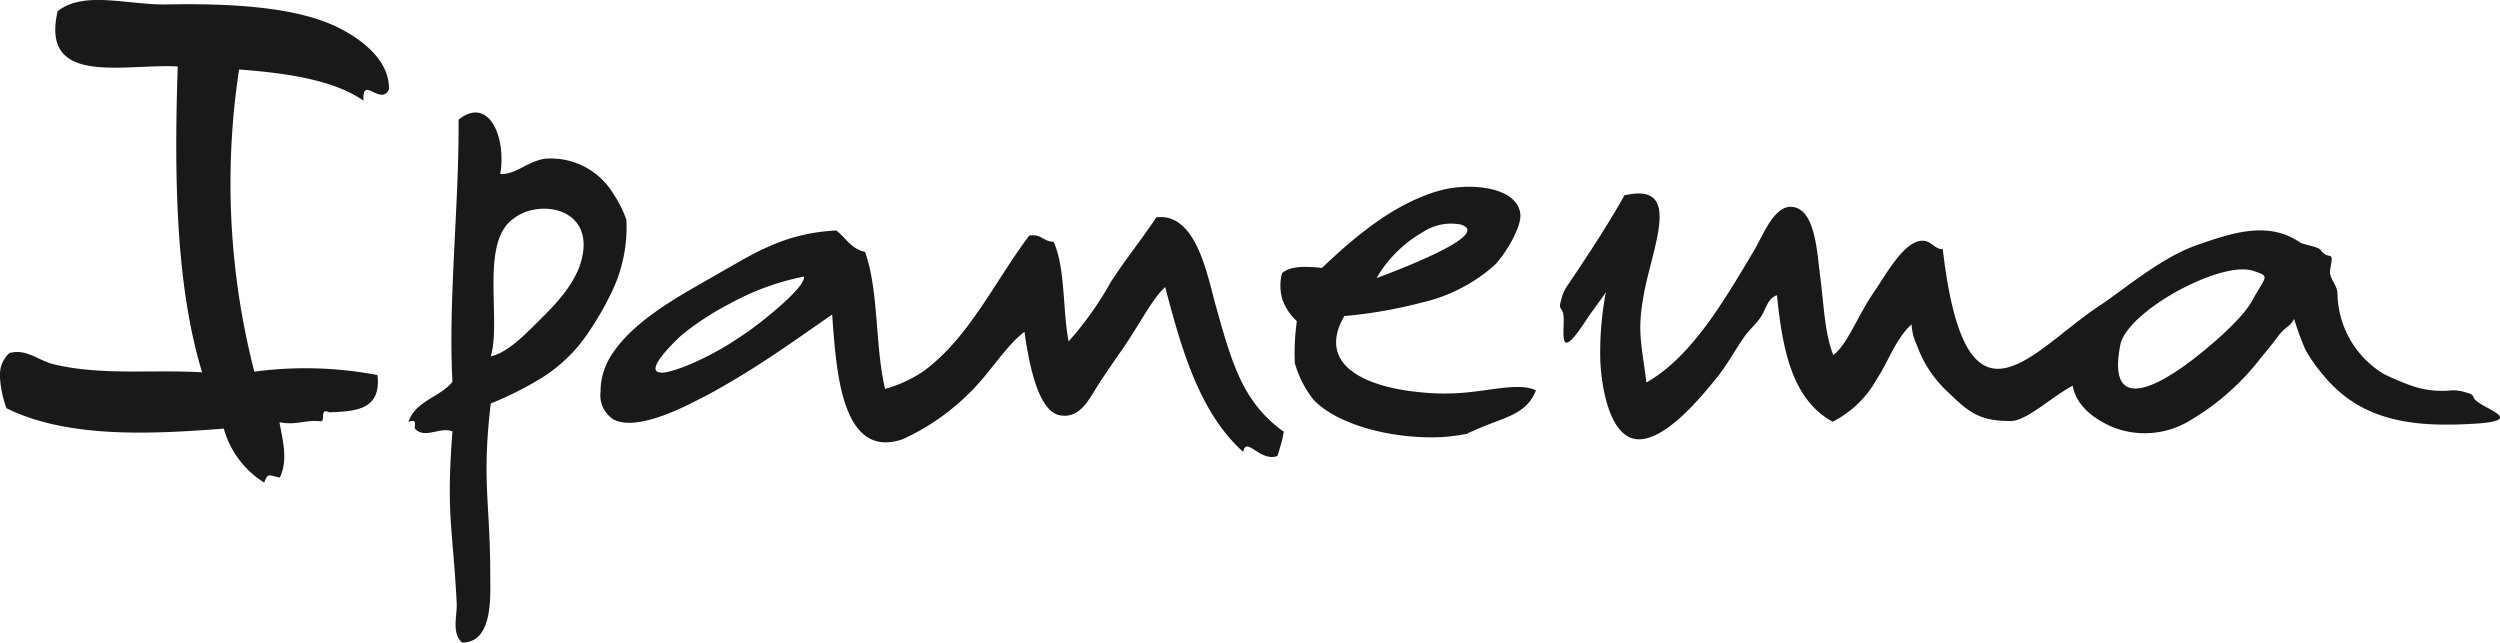
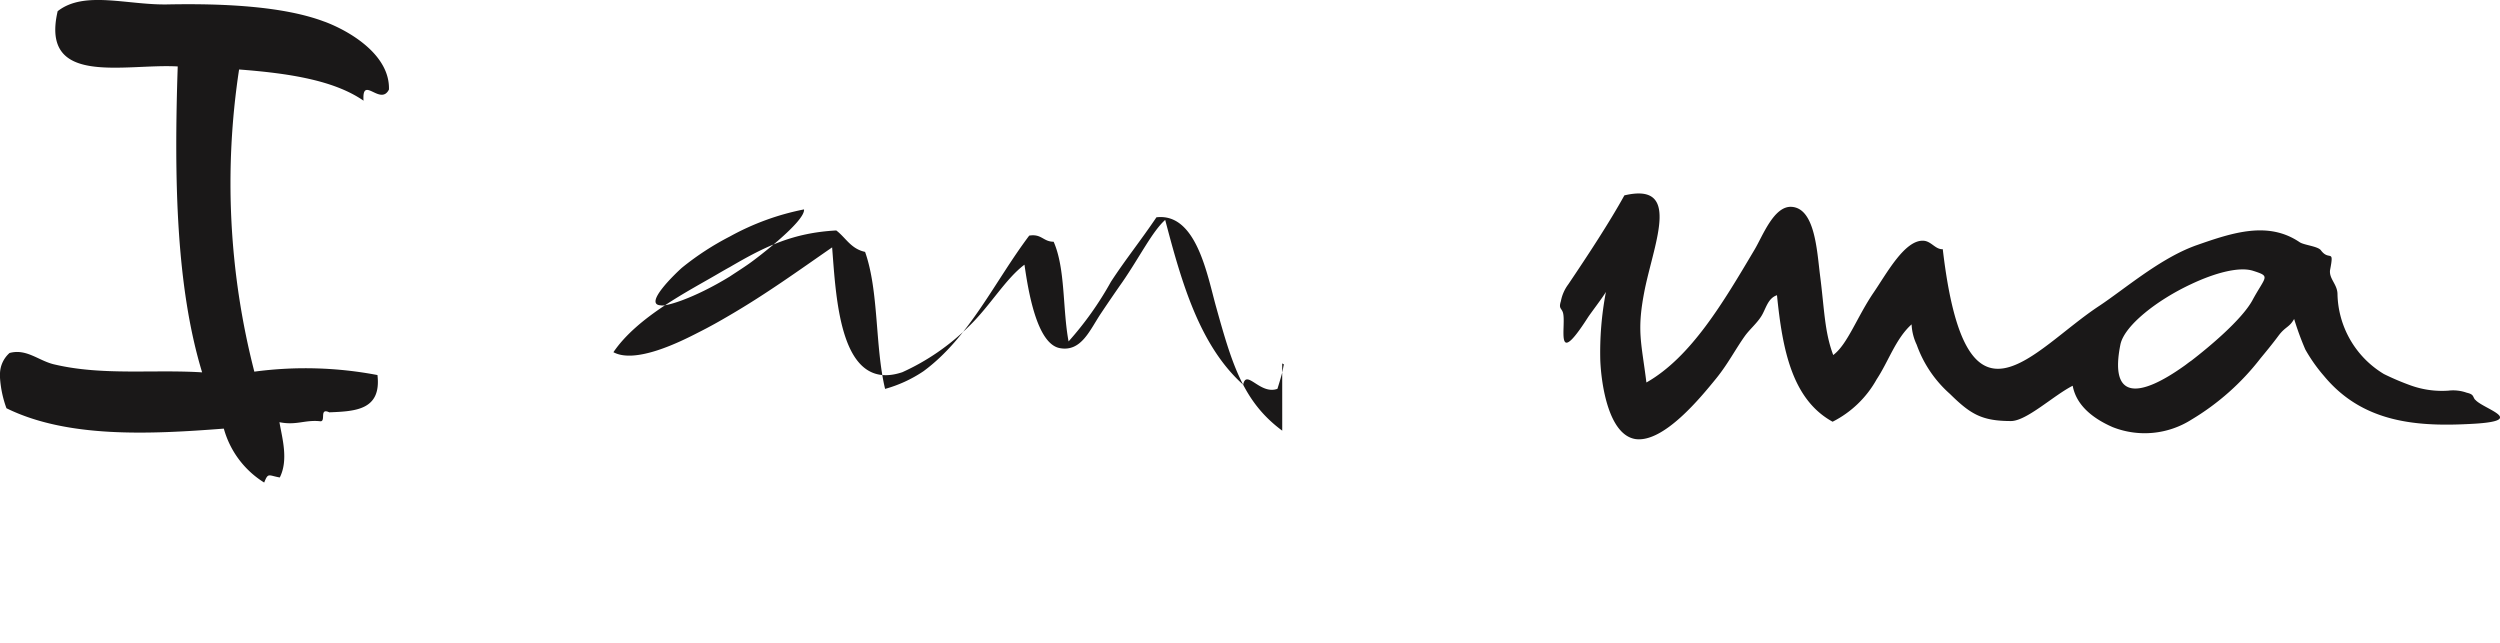
<svg xmlns="http://www.w3.org/2000/svg" id="グループ_11015" data-name="グループ 11015" width="209.978" height="53.971" viewBox="0 0 209.978 53.971">
-   <path id="パス_469" data-name="パス 469" d="M122.612,37.747a9.607,9.607,0,0,0-1.082-2.166,6.128,6.128,0,0,0-5.724-2.962,3.256,3.256,0,0,0-.713.172c-1.082.37-2.05,1.2-3.075,1.111.54-3.133-1-6.58-3.5-4.558.056,7.12-.883,15.181-.514,22.016-1.054,1.311-3.075,1.569-3.7,3.363.911-.313.37.428.6.627.854.8,2.05-.228,3.1.17-.541,7.12.041,8.115.356,14.409.058,1.083-.456,2.507.456,3.332,2.62,0,2.363-3.873,2.363-5.7,0-6.066-.724-7.829.043-14.382a28.687,28.687,0,0,0,3.873-1.907,12.977,12.977,0,0,0,4.359-4.1,25.417,25.417,0,0,0,2.078-3.675,12.5,12.5,0,0,0,1.082-5.753m-3.673,2.934c-.313,1.88-1.708,3.589-3.162,5.041-.228.23-.455.456-.684.685-1.282,1.282-2.59,2.533-3.873,2.82.855-2.849-.712-8.8,1.424-11.14a4.07,4.07,0,0,1,2.449-1.224c2.108-.283,4.387.884,3.846,3.818" transform="translate(-70.003 -19.29)" fill="#1a1818" />
  <path id="パス_470" data-name="パス 470" d="M27.259,1.823C23.813.513,18.742.285,14.157.37c-3.418.086-7.064-1.2-9.314.57C3.361,7.321,10.454,5.327,14.927,5.581c-.314,9.457-.144,18.487,2.049,25.694-4.044-.258-8.343.284-12.361-.655C3.276,30.335,2.251,29.253.8,29.649A2.384,2.384,0,0,0,0,31.5v.225a9.154,9.154,0,0,0,.543,2.564C5.64,36.8,12.506,36.488,18.8,36a7.757,7.757,0,0,0,3.389,4.53c.342-.854.342-.6,1.31-.426.742-1.481.2-3.306-.028-4.644,1.4.284,2.108-.2,3.361-.085.626.141-.085-1.171.827-.743,2.22-.086,4.385-.2,4.044-3.131a32.286,32.286,0,0,0-10.341-.285,63.5,63.5,0,0,1-1.281-25.38c4.1.313,7.946.884,10.452,2.62-.141-2.193,1.426.485,2.136-.938.086-2.907-3.276-4.9-5.412-5.7" transform="translate(0 0)" fill="#1a1818" />
-   <path id="パス_471" data-name="パス 471" d="M210.662,73.4c-3.276-2.42-4.215-5.584-5.555-10.4-.741-2.649-1.653-7.918-5.011-7.52-1.283,1.907-2.593,3.532-3.819,5.41a27.547,27.547,0,0,1-3.56,5.014c-.513-2.735-.256-6.1-1.254-8.373-.883,0-1-.683-2.051-.514-2.9,3.846-5.04,8.573-8.886,11.393a11.045,11.045,0,0,1-3.22,1.482c-.854-3.562-.512-8.2-1.681-11.508-1.2-.257-1.623-1.2-2.42-1.8-3.617.2-5.924,1.312-8.944,3.078-.314.169-.656.369-1,.568-2.421,1.424-6.75,3.589-8.773,6.58a5.63,5.63,0,0,0-1.082,3.334,2.4,2.4,0,0,0,1.082,2.307c1.851,1,5.583-.854,7.179-1.68.911-.456,1.766-.94,2.591-1.425,3.076-1.794,5.754-3.731,8.6-5.7.342,4.331.656,12.248,5.9,10.483a19.17,19.17,0,0,0,5.612-3.874c1.764-1.709,3.047-3.959,4.642-5.156.313,2.165,1.026,6.638,2.962,7.008,1.822.342,2.534-1.539,3.475-2.936.569-.852,1.253-1.851,1.794-2.62,1.452-2.107,2.507-4.243,3.589-5.212,1.395,5.327,2.905,10.569,6.551,13.844.258-1.368,1.425.882,2.877.343.142-.456.284-.913.4-1.369.057-.227.086-.454.142-.685a.556.556,0,0,1-.142-.084m-44.776-8.375c-.57.4-1.111.74-1.624,1.082-3.076,1.881-5.411,2.535-5.783,2.421-1.537-.057,1.282-2.732,1.767-3.161a23.3,23.3,0,0,1,4.016-2.619,21.444,21.444,0,0,1,6.237-2.279c.115,1-3.959,4.1-4.613,4.556" transform="translate(-102.966 -37.228)" fill="#1a1818" />
-   <path id="パス_472" data-name="パス 472" d="M341.425,65.059a18.234,18.234,0,0,1-2.477-.084c-4.643-.4-8.917-2.25-6.524-6.41a39.531,39.531,0,0,0,6.524-1.138,13.757,13.757,0,0,0,6.152-3.19c.769-.8,2.25-3.105,2.108-4.272-.285-2.28-4.216-2.593-6.552-1.994a11.709,11.709,0,0,0-1.708.568c-3.419,1.37-6.41,4.1-8.4,5.982-1.4-.144-2.647-.172-3.332.428l-.029.027a4.2,4.2,0,0,0,.029,2.165,4.594,4.594,0,0,0,1.224,1.852,19.273,19.273,0,0,0-.169,3.532,8.986,8.986,0,0,0,1.508,2.99c1.6,1.821,5.413,3.075,9.173,3.219a15.19,15.19,0,0,0,3.788-.284,1.927,1.927,0,0,1,.428-.2c2.449-1.167,4.527-1.282,5.353-3.446-1.537-.742-4.3.2-7.092.255m-2.477-13.5a4.323,4.323,0,0,1,3.247-.683c1.708.51-.771,1.877-3.247,2.96-1.795.8-3.59,1.452-3.817,1.538a10.509,10.509,0,0,1,3.817-3.816" transform="translate(-219.516 -32.018)" fill="#1a1818" />
+   <path id="パス_471" data-name="パス 471" d="M210.662,73.4c-3.276-2.42-4.215-5.584-5.555-10.4-.741-2.649-1.653-7.918-5.011-7.52-1.283,1.907-2.593,3.532-3.819,5.41a27.547,27.547,0,0,1-3.56,5.014c-.513-2.735-.256-6.1-1.254-8.373-.883,0-1-.683-2.051-.514-2.9,3.846-5.04,8.573-8.886,11.393a11.045,11.045,0,0,1-3.22,1.482c-.854-3.562-.512-8.2-1.681-11.508-1.2-.257-1.623-1.2-2.42-1.8-3.617.2-5.924,1.312-8.944,3.078-.314.169-.656.369-1,.568-2.421,1.424-6.75,3.589-8.773,6.58c1.851,1,5.583-.854,7.179-1.68.911-.456,1.766-.94,2.591-1.425,3.076-1.794,5.754-3.731,8.6-5.7.342,4.331.656,12.248,5.9,10.483a19.17,19.17,0,0,0,5.612-3.874c1.764-1.709,3.047-3.959,4.642-5.156.313,2.165,1.026,6.638,2.962,7.008,1.822.342,2.534-1.539,3.475-2.936.569-.852,1.253-1.851,1.794-2.62,1.452-2.107,2.507-4.243,3.589-5.212,1.395,5.327,2.905,10.569,6.551,13.844.258-1.368,1.425.882,2.877.343.142-.456.284-.913.4-1.369.057-.227.086-.454.142-.685a.556.556,0,0,1-.142-.084m-44.776-8.375c-.57.4-1.111.74-1.624,1.082-3.076,1.881-5.411,2.535-5.783,2.421-1.537-.057,1.282-2.732,1.767-3.161a23.3,23.3,0,0,1,4.016-2.619,21.444,21.444,0,0,1,6.237-2.279c.115,1-3.959,4.1-4.613,4.556" transform="translate(-102.966 -37.228)" fill="#1a1818" />
  <path id="パス_473" data-name="パス 473" d="M475.332,66.759c-.228-.285-.086-.456-.713-.6a3.4,3.4,0,0,0-1.539-.172,7.777,7.777,0,0,1-3.133-.428,21.528,21.528,0,0,1-2.279-.967,8.03,8.03,0,0,1-3.9-6.751c-.029-.8-.711-1.254-.626-1.967.37-1.907-.056-.711-.769-1.679-.257-.342-1.424-.428-1.793-.683-2.622-1.768-5.556-.826-8.632.255-.171.058-.313.115-.455.171-2.848,1.14-5.639,3.532-7.689,4.9-5.7,3.729-11.252,11.877-13.188-4.73-.627.029-.97-.683-1.625-.712-1.566-.086-3.076,2.734-4.187,4.358-1.395,2.05-2.193,4.358-3.389,5.242-.741-1.967-.741-3.876-1.111-6.723-.257-2.05-.428-5.611-2.392-5.724-1.482-.086-2.421,2.447-3.1,3.587-2.622,4.417-5.327,9.031-9.088,11.166-.427-3.447-.837-4.34-.126-7.873.855-4.074,3-8.953-1.724-7.843-1.265,2.287-3.013,4.949-4.706,7.464a3.4,3.4,0,0,0-.626,1.417c-.194.613.025.576.156.918.359.966-.794,4.976,2.089.49.27-.422,1.229-1.656,1.537-2.181a26.949,26.949,0,0,0-.473,5.758c.085,2.049.712,6.293,2.991,6.607,2.362.285,5.44-3.5,6.721-5.07,1-1.225,1.653-2.507,2.45-3.618.4-.543.97-1.026,1.339-1.6.4-.6.542-1.537,1.34-1.8.454,4.529,1.253,8.746,4.671,10.626a8.753,8.753,0,0,0,3.7-3.561c1-1.512,1.6-3.419,2.934-4.616a4.424,4.424,0,0,0,.429,1.71,9.954,9.954,0,0,0,2.79,4.13c1.708,1.679,2.649,2.28,5.128,2.28,1.309,0,3.56-2.138,5.184-2.965.314,1.71,1.793,2.792,3.359,3.476a7.32,7.32,0,0,0,6.609-.626,20.83,20.83,0,0,0,5.81-5.157c.4-.484.969-1.167,1.539-1.937.57-.739.883-.654,1.282-1.366a24.111,24.111,0,0,0,.939,2.564,13.411,13.411,0,0,0,1.565,2.22c3.135,3.791,7.463,4.275,12.078,4.045,5.328-.227,1.282-1.251.628-2.049m-18.713-8.347c-.911,1.653-3.648,3.931-5.128,5.071-.256.171-.455.342-.626.456-3.561,2.534-6.324,3.046-5.326-1.851.37-1.6,3.133-3.732,5.952-5.042,1.993-.94,4.015-1.482,5.183-1.111,1.51.485,1.055.426-.056,2.477" transform="translate(-267.44 -33.176)" fill="#1a1818" />
</svg>